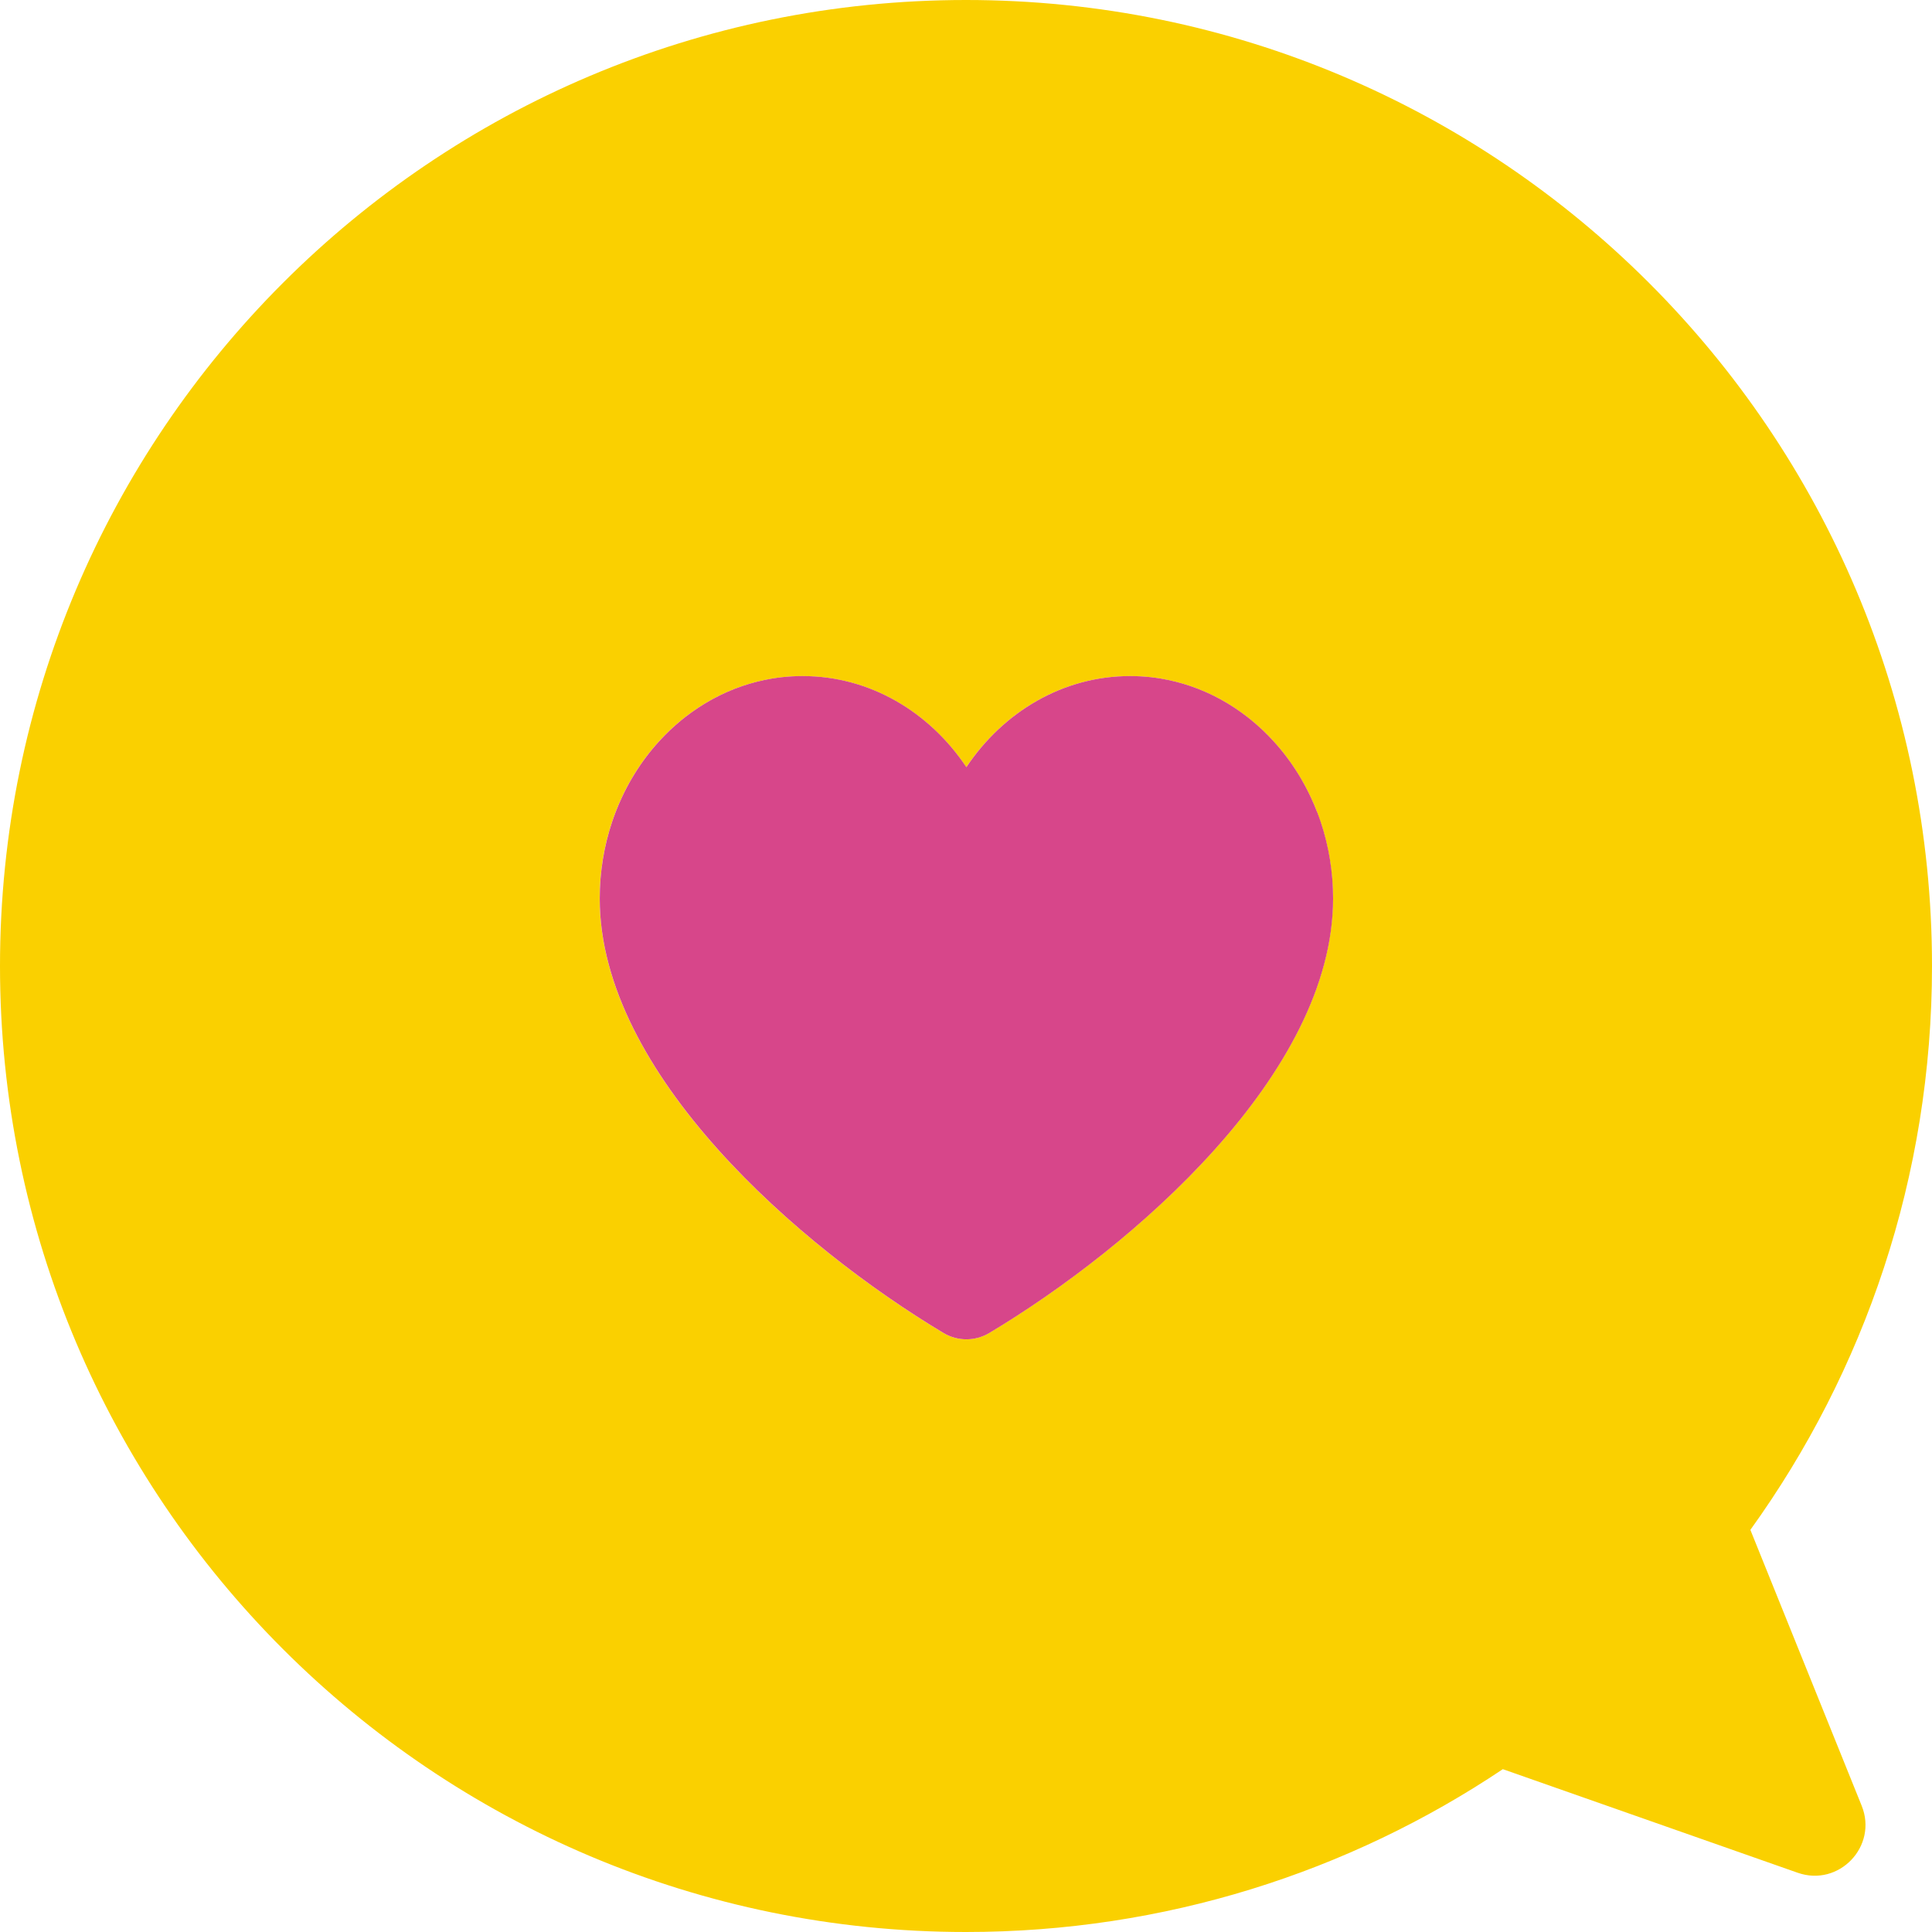
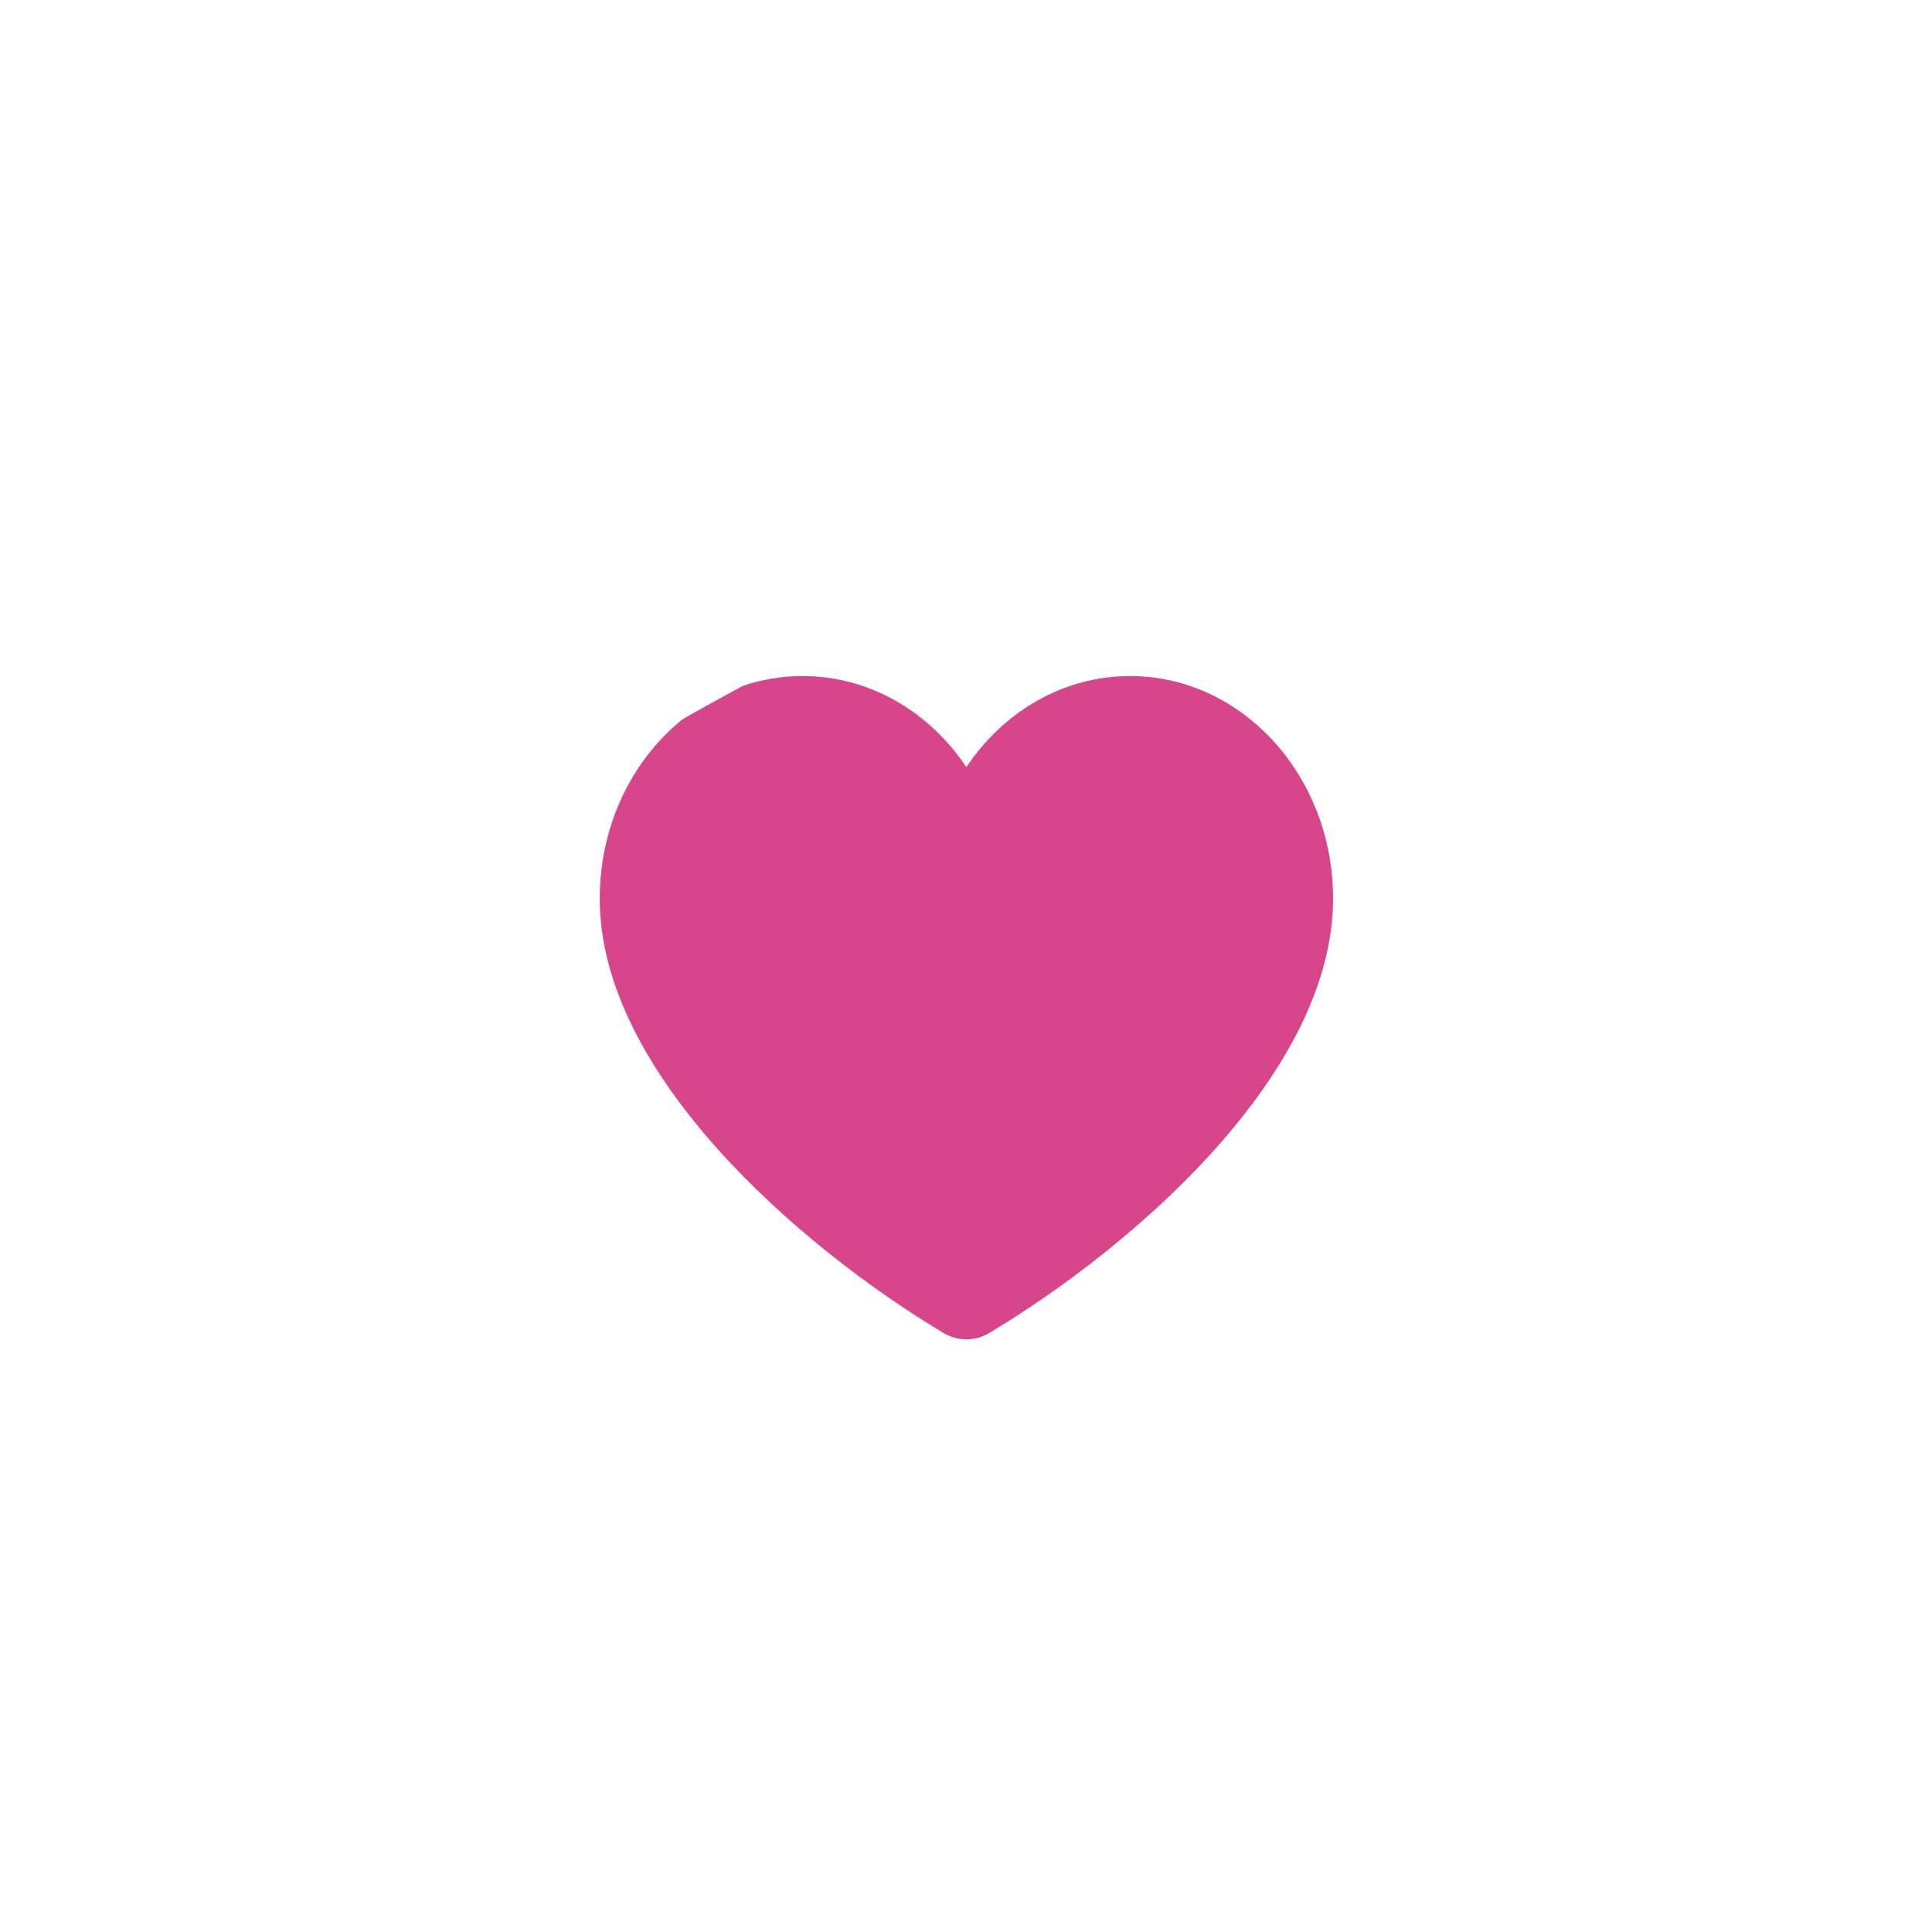
<svg xmlns="http://www.w3.org/2000/svg" width="212" height="212" viewBox="0 0 212 212">
  <g fill="none">
-     <path fill="#FAD000" d="M192.07,167.873 C204.609,150.462 212,129.095 212,106 C212,47.457 164.543,0 106,0 C47.457,0 0,47.457 0,106 C0,164.543 47.457,212 106,212 C127.799,212 148.061,205.416 164.907,194.132 L197.262,205.499 C201.789,207.089 206.079,202.599 204.285,198.149 L192.07,167.875 L192.07,167.873 Z M108.552,146.268 C107,147.197 105.073,147.197 103.522,146.268 C87.781,136.842 65.801,117.826 65.801,98.603 C65.801,95.652 66.279,92.825 67.152,90.208 C67.277,89.834 67.41,89.464 67.551,89.1 C67.763,88.552 67.992,88.015 68.237,87.489 C68.401,87.138 68.572,86.791 68.752,86.45 C68.931,86.109 69.116,85.773 69.309,85.444 C69.501,85.114 69.702,84.788 69.908,84.47 C70.322,83.833 70.764,83.216 71.23,82.626 C71.463,82.331 71.702,82.042 71.949,81.759 C72.072,81.618 72.196,81.477 72.323,81.341 C73.078,80.512 73.888,79.743 74.745,79.039 C74.888,78.922 75.033,78.806 75.177,78.692 C77.07,77.218 79.18,76.058 81.447,75.285 C82.493,74.929 83.572,74.655 84.677,74.468 C85.045,74.406 85.417,74.354 85.791,74.312 C86.538,74.229 87.3,74.187 88.067,74.187 C95.444,74.187 101.982,78.122 106.033,84.181 C110.086,78.122 116.621,74.187 123.999,74.187 C124.768,74.187 125.527,74.229 126.275,74.312 C126.649,74.354 127.021,74.404 127.389,74.468 C128.495,74.653 129.574,74.929 130.619,75.285 C132.885,76.058 134.996,77.218 136.888,78.692 C137.035,78.806 137.177,78.922 137.32,79.039 C138.178,79.743 138.987,80.512 139.743,81.341 C139.868,81.479 139.993,81.618 140.117,81.759 C140.363,82.042 140.602,82.331 140.835,82.626 C141.302,83.218 141.743,83.833 142.158,84.47 C142.364,84.79 142.564,85.114 142.757,85.444 C142.95,85.773 143.137,86.111 143.314,86.45 C143.493,86.791 143.665,87.138 143.829,87.489 C144.075,88.015 144.303,88.552 144.515,89.1 C144.655,89.466 144.788,89.834 144.914,90.208 C145.789,92.825 146.265,95.654 146.265,98.603 C146.265,117.826 124.286,136.842 108.544,146.268 L108.552,146.268 Z" />
-     <path fill="#D7468A" d="M144.522,89.098 C144.31,88.55 144.083,88.013 143.836,87.487 C143.672,87.136 143.501,86.789 143.322,86.448 C143.142,86.107 142.957,85.771 142.765,85.442 C142.572,85.112 142.371,84.787 142.165,84.469 C141.751,83.831 141.31,83.214 140.843,82.624 C140.61,82.329 140.371,82.04 140.124,81.757 C140.001,81.616 139.878,81.475 139.75,81.339 C138.995,80.51 138.185,79.741 137.328,79.037 C137.185,78.92 137.041,78.804 136.896,78.691 C135.004,77.216 132.893,76.056 130.627,75.283 C129.58,74.927 128.501,74.653 127.397,74.466 C127.028,74.404 126.657,74.352 126.283,74.31 C125.535,74.227 124.774,74.185 124.007,74.185 C116.629,74.185 110.092,78.12 106.04,84.179 C101.987,78.12 95.452,74.185 88.074,74.185 C87.305,74.185 86.546,74.227 85.798,74.31 C85.424,74.352 85.052,74.402 84.684,74.466 C83.578,74.651 82.499,74.927 81.454,75.283 C79.188,76.056 77.077,77.216 75.185,78.691 C75.038,78.804 74.896,78.92 74.753,79.037 C73.895,79.741 73.086,80.51 72.331,81.339 C72.205,81.477 72.08,81.616 71.957,81.757 C71.71,82.04 71.471,82.329 71.238,82.624 C70.771,83.216 70.33,83.831 69.916,84.469 C69.709,84.788 69.509,85.112 69.316,85.442 C69.124,85.771 68.937,86.109 68.759,86.448 C68.58,86.789 68.409,87.136 68.245,87.487 C67.998,88.013 67.771,88.55 67.559,89.098 C67.418,89.464 67.285,89.832 67.16,90.206 C66.287,92.823 65.809,95.652 65.809,98.601 C65.809,117.824 87.787,136.84 103.529,146.267 C105.081,147.195 107.008,147.195 108.559,146.267 C124.299,136.84 146.28,117.824 146.28,98.601 C146.28,95.651 145.804,92.823 144.929,90.206 C144.804,89.832 144.671,89.462 144.53,89.098 L144.522,89.098 Z" />
+     <path fill="#D7468A" d="M144.522,89.098 C144.31,88.55 144.083,88.013 143.836,87.487 C143.672,87.136 143.501,86.789 143.322,86.448 C143.142,86.107 142.957,85.771 142.765,85.442 C142.572,85.112 142.371,84.787 142.165,84.469 C141.751,83.831 141.31,83.214 140.843,82.624 C140.61,82.329 140.371,82.04 140.124,81.757 C140.001,81.616 139.878,81.475 139.75,81.339 C138.995,80.51 138.185,79.741 137.328,79.037 C137.185,78.92 137.041,78.804 136.896,78.691 C135.004,77.216 132.893,76.056 130.627,75.283 C129.58,74.927 128.501,74.653 127.397,74.466 C127.028,74.404 126.657,74.352 126.283,74.31 C125.535,74.227 124.774,74.185 124.007,74.185 C116.629,74.185 110.092,78.12 106.04,84.179 C101.987,78.12 95.452,74.185 88.074,74.185 C87.305,74.185 86.546,74.227 85.798,74.31 C85.424,74.352 85.052,74.402 84.684,74.466 C83.578,74.651 82.499,74.927 81.454,75.283 C75.038,78.804 74.896,78.92 74.753,79.037 C73.895,79.741 73.086,80.51 72.331,81.339 C72.205,81.477 72.08,81.616 71.957,81.757 C71.71,82.04 71.471,82.329 71.238,82.624 C70.771,83.216 70.33,83.831 69.916,84.469 C69.709,84.788 69.509,85.112 69.316,85.442 C69.124,85.771 68.937,86.109 68.759,86.448 C68.58,86.789 68.409,87.136 68.245,87.487 C67.998,88.013 67.771,88.55 67.559,89.098 C67.418,89.464 67.285,89.832 67.16,90.206 C66.287,92.823 65.809,95.652 65.809,98.601 C65.809,117.824 87.787,136.84 103.529,146.267 C105.081,147.195 107.008,147.195 108.559,146.267 C124.299,136.84 146.28,117.824 146.28,98.601 C146.28,95.651 145.804,92.823 144.929,90.206 C144.804,89.832 144.671,89.462 144.53,89.098 L144.522,89.098 Z" />
  </g>
</svg>